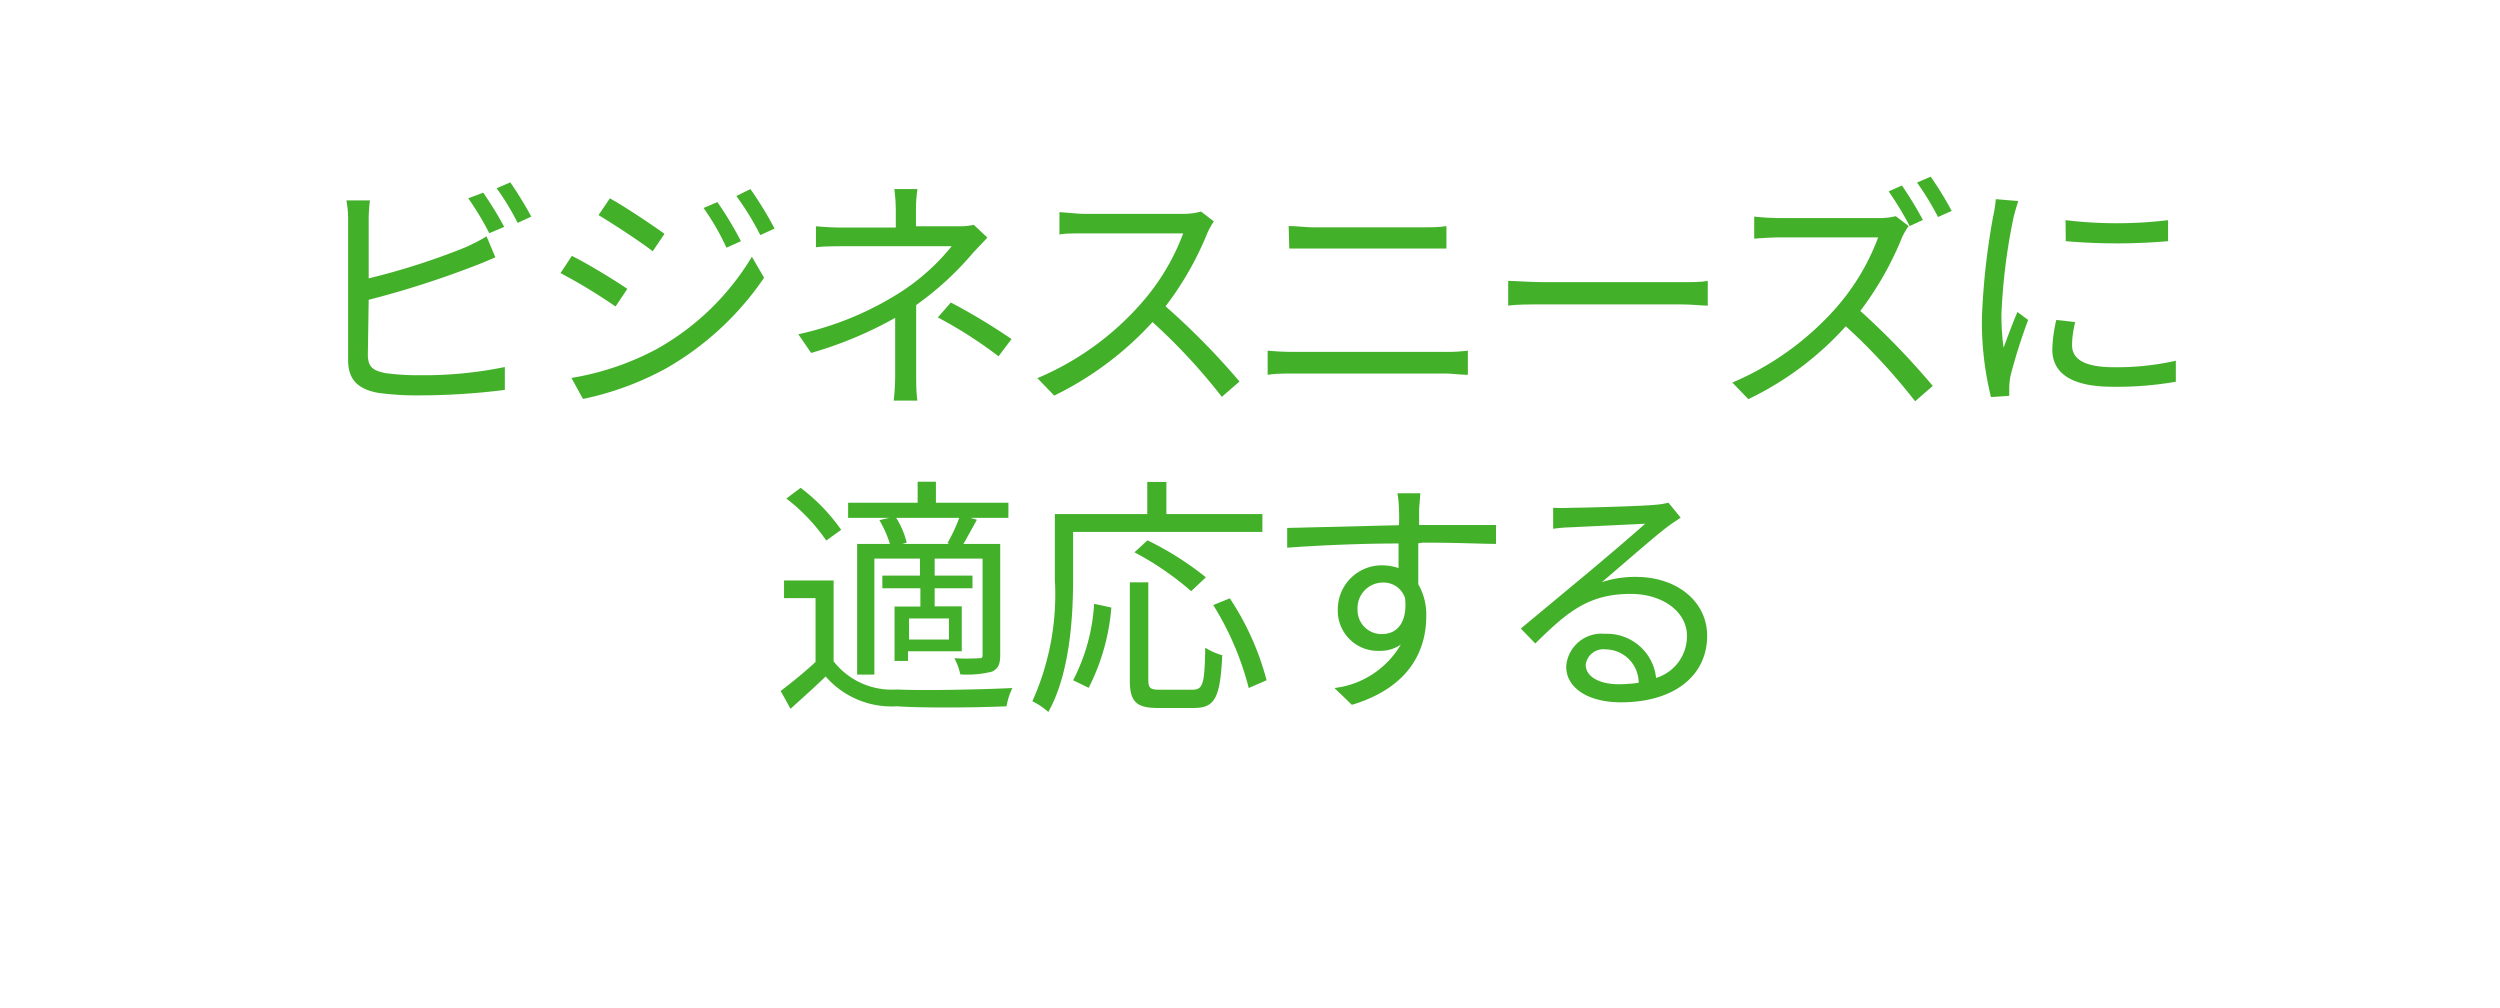
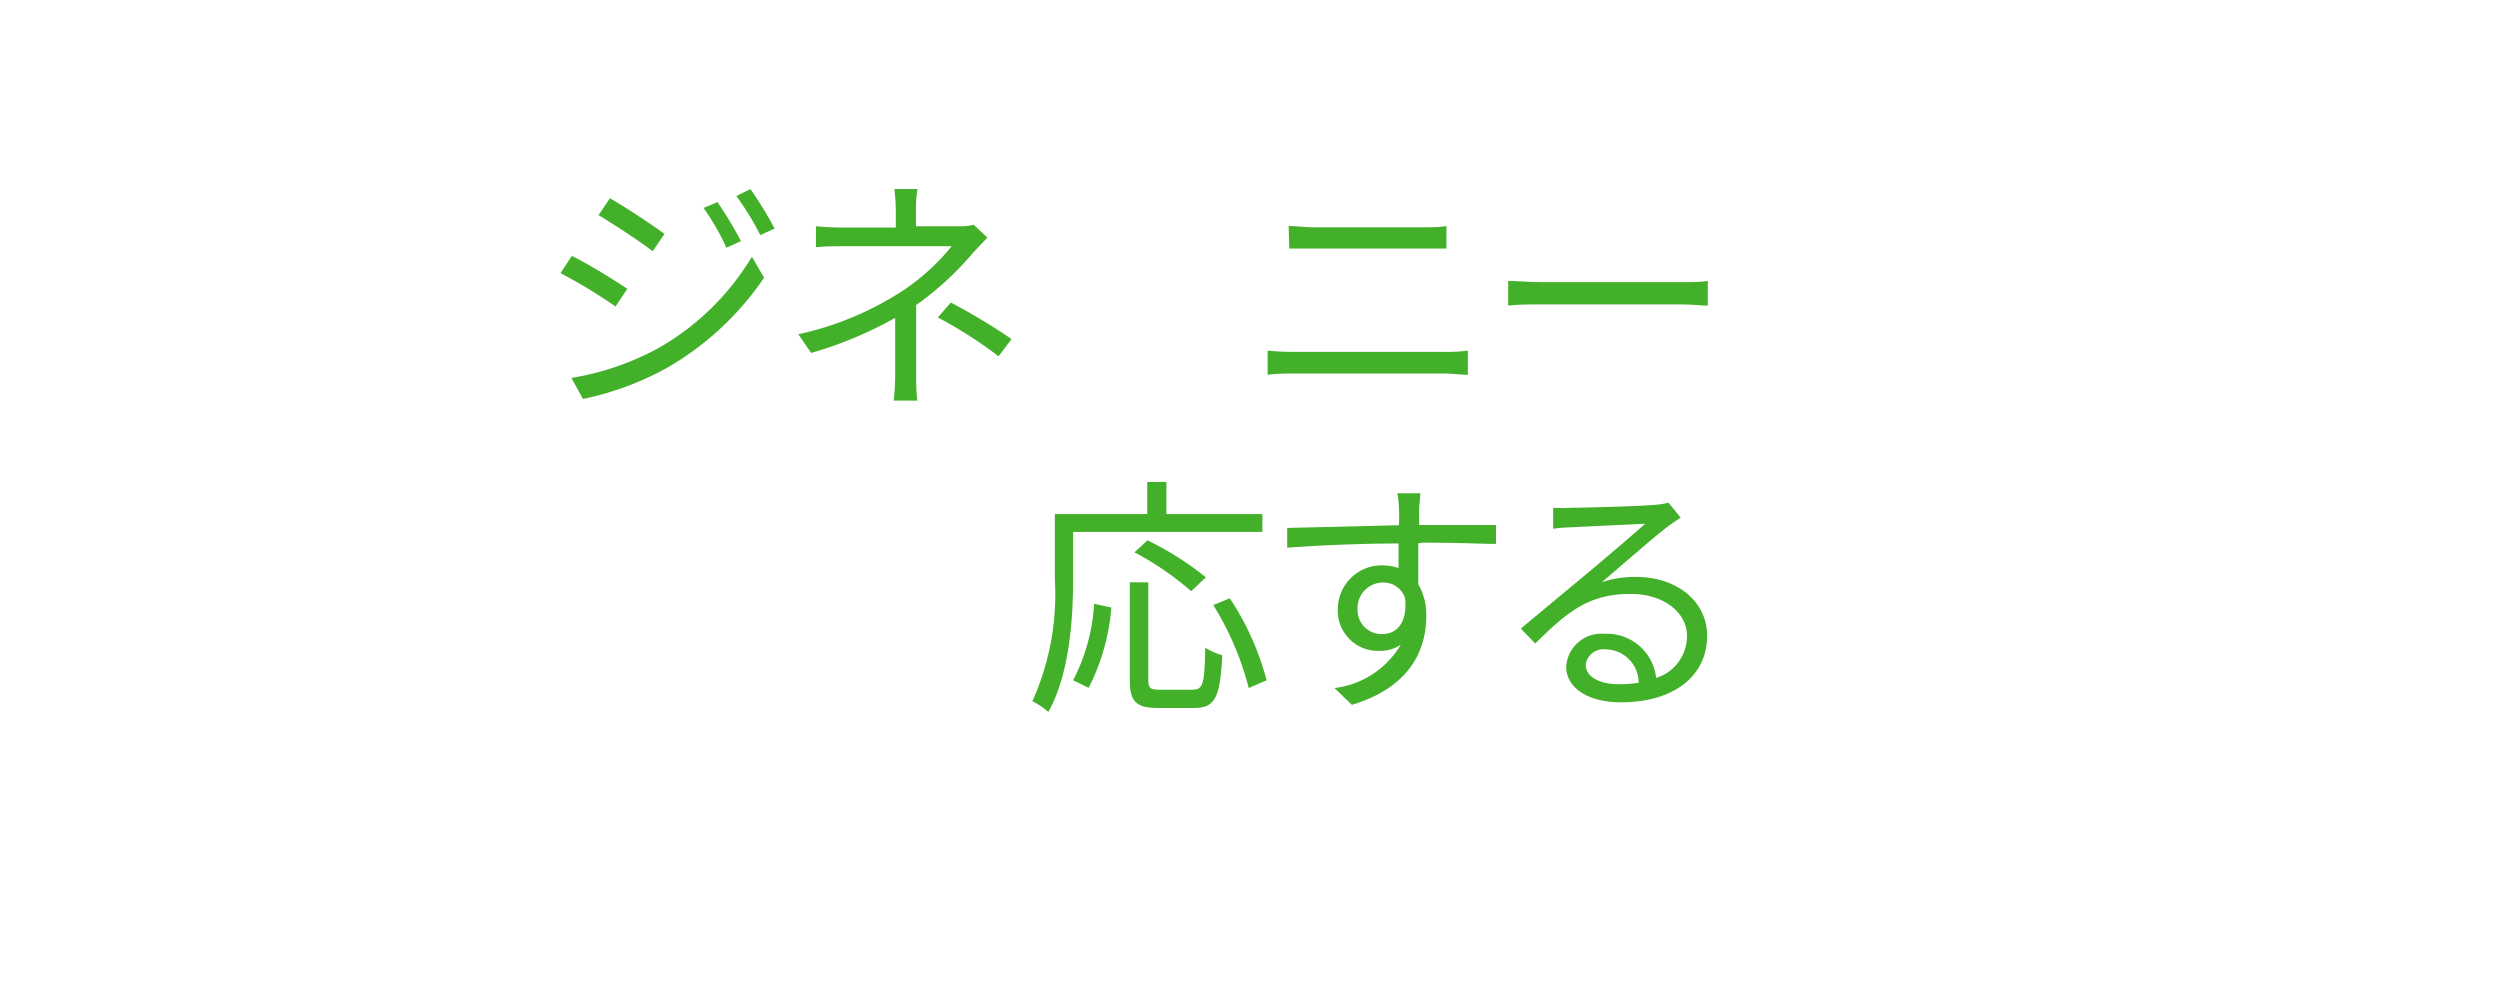
<svg xmlns="http://www.w3.org/2000/svg" id="Layer_16167450d0b188" data-name="Layer 1" viewBox="0 0 119 48" aria-hidden="true" style="fill:url(#CerosGradient_iddb3ba0a98);" width="119px" height="48px">
  <defs>
    <linearGradient class="cerosgradient" data-cerosgradient="true" id="CerosGradient_iddb3ba0a98" gradientUnits="userSpaceOnUse" x1="50%" y1="100%" x2="50%" y2="0%">
      <stop offset="0%" stop-color="#43B02A" />
      <stop offset="100%" stop-color="#43B02A" />
    </linearGradient>
    <linearGradient />
  </defs>
-   <path d="M17.51,16.87c0,.61.25.77.84.89a11.22,11.22,0,0,0,1.58.1,19.16,19.16,0,0,0,4.1-.39v1.09a32.6,32.6,0,0,1-4.15.26A13.3,13.3,0,0,1,18,18.7c-.92-.17-1.43-.59-1.43-1.56v-6.6a5.15,5.15,0,0,0-.08-1h1.12a7.1,7.1,0,0,0-.06,1v2.71a33.3,33.3,0,0,0,4.56-1.46,8.64,8.64,0,0,0,1.05-.54l.42,1c-.33.14-.77.33-1.13.46a44.55,44.55,0,0,1-4.9,1.56Zm5.78-5.77a13.82,13.82,0,0,0-1-1.66L23,9.17a16.42,16.42,0,0,1,1,1.63Zm1-2.42a18,18,0,0,1,1,1.63l-.65.3a12.21,12.21,0,0,0-1-1.65Z" style="fill:url(#CerosGradient_iddb3ba0a98);" />
  <path d="M29.86,13.75l-.56.84A25.46,25.46,0,0,0,26.68,13l.54-.82C27.92,12.52,29.33,13.38,29.86,13.75Zm1.39,2.87a12.25,12.25,0,0,0,4.54-4.4l.58,1a14.1,14.1,0,0,1-4.62,4.29,14.24,14.24,0,0,1-4,1.48l-.55-1A13.16,13.16,0,0,0,31.25,16.62Zm.38-5.49-.56.83c-.58-.45-1.89-1.31-2.58-1.72l.54-.8C29.74,9.83,31.12,10.76,31.63,11.13Zm3.64.35-.69.31A11.64,11.64,0,0,0,33.49,9.9l.66-.28A17.58,17.58,0,0,1,35.27,11.48Zm1.6-.6-.68.31a13.19,13.19,0,0,0-1.14-1.86L35.72,9A17.21,17.21,0,0,1,36.87,10.88Z" style="fill:url(#CerosGradient_iddb3ba0a98);" />
  <path d="M47,11.31l-.68.72a14.6,14.6,0,0,1-2.71,2.49c0,1,0,2.42,0,3.23,0,.42,0,.95.06,1.32H42.54a10.85,10.85,0,0,0,.07-1.32c0-.7,0-1.8,0-2.62a18.66,18.66,0,0,1-4,1.67L38,15.91a14.9,14.9,0,0,0,4.86-2,10.3,10.3,0,0,0,2.44-2.19h-5c-.42,0-1.1,0-1.46.05v-1a13.61,13.61,0,0,0,1.45.06h2.35V10a8.27,8.27,0,0,0-.07-1h1.1a6.76,6.76,0,0,0-.07,1v.77h2a2.86,2.86,0,0,0,.75-.07ZM45.26,14.4a29.14,29.14,0,0,1,2.89,1.74l-.62.82a20.51,20.51,0,0,0-2.89-1.85Z" style="fill:url(#CerosGradient_iddb3ba0a98);" />
-   <path d="M57.78,10.54a3.57,3.57,0,0,0-.3.53,15,15,0,0,1-2,3.51A34.14,34.14,0,0,1,59,18.16l-.84.73a28,28,0,0,0-3.3-3.56,15.48,15.48,0,0,1-4.68,3.5L49.38,18a13.59,13.59,0,0,0,4.94-3.56,10.62,10.62,0,0,0,2-3.33H51.64c-.42,0-1.08,0-1.21.06V10.1c.16,0,.85.08,1.21.08h4.63a3.26,3.26,0,0,0,.9-.11Z" style="fill:url(#CerosGradient_iddb3ba0a98);" />
  <path d="M60.34,16.69q.61.06,1.26.06h7.18a7.79,7.79,0,0,0,1.09-.06v1.15c-.36,0-.76-.06-1.09-.06H61.6c-.43,0-.85,0-1.26.06Zm1-5.93c.38,0,.79.06,1.18.06h5.14c.43,0,.85,0,1.19-.06v1.07c-.34,0-.79,0-1.19,0H62.56c-.42,0-.82,0-1.19,0Z" style="fill:url(#CerosGradient_iddb3ba0a98);" />
  <path d="M71.79,13.37c.36,0,1,.06,1.66.06H80c.59,0,1,0,1.29-.06v1.18c-.24,0-.74-.06-1.28-.06H73.45c-.66,0-1.29,0-1.66.06Z" style="fill:url(#CerosGradient_iddb3ba0a98);" />
-   <path d="M90.85,10.76a3.83,3.83,0,0,0-.3.51,15.21,15.21,0,0,1-2,3.53A36,36,0,0,1,92,18.37l-.84.73a28.75,28.75,0,0,0-3.3-3.57A14.89,14.89,0,0,1,83.22,19l-.76-.79a13.8,13.8,0,0,0,4.94-3.56,10.75,10.75,0,0,0,2-3.35H84.71c-.42,0-1.08.05-1.21.06V10.31a11.81,11.81,0,0,0,1.21.07h4.63a3.35,3.35,0,0,0,.9-.09Zm.05,0a15.35,15.35,0,0,0-1-1.65l.63-.28a17.31,17.31,0,0,1,1,1.64Zm1-2.35a16,16,0,0,1,1,1.63l-.65.29a13.16,13.16,0,0,0-1-1.64Z" style="fill:url(#CerosGradient_iddb3ba0a98);" />
-   <path d="M96.07,9.57c-.07.2-.18.59-.23.8a28.26,28.26,0,0,0-.57,4.55,11.23,11.23,0,0,0,.1,1.63c.2-.54.46-1.24.66-1.7l.51.38a26.59,26.59,0,0,0-.84,2.66,3.74,3.74,0,0,0-.06.53l0,.42-.87.06a14.89,14.89,0,0,1-.43-3.81,33.64,33.64,0,0,1,.53-4.77A6.11,6.11,0,0,0,95,9.48Zm2.71,5.76a4.71,4.71,0,0,0-.15,1.09c0,.54.36,1.06,2,1.06a12.69,12.69,0,0,0,2.94-.31v1a16.12,16.12,0,0,1-3,.24c-2,0-2.88-.66-2.88-1.78a6.77,6.77,0,0,1,.19-1.4Zm-.46-4.85a20.42,20.42,0,0,0,4.88,0v1a28.29,28.29,0,0,1-4.87,0Z" style="fill:url(#CerosGradient_iddb3ba0a98);" />
-   <path d="M39.68,31.48a3.51,3.51,0,0,0,3,1.34c1.32.06,4.08,0,5.51-.07a3.29,3.29,0,0,0-.28.87c-1.35.06-3.88.09-5.22,0a4.16,4.16,0,0,1-3.39-1.42c-.53.52-1.08,1-1.67,1.54l-.47-.85c.5-.38,1.12-.88,1.66-1.38V28.47H37.32v-.84h2.36Zm-.35-5.75a8.8,8.8,0,0,0-1.9-2l.68-.51a8.88,8.88,0,0,1,1.93,2Zm3-1.08H40.37v-.72h3.31v-1h.87v1H48v.72H46.19l.31.09c-.22.4-.45.82-.64,1.15h1.75v5.27c0,.44-.08.66-.39.81a4.86,4.86,0,0,1-1.51.13,3,3,0,0,0-.28-.77,9,9,0,0,0,1.16,0c.15,0,.18,0,.18-.18V26.59H44.49v.81h1.8V28h-1.8v.86h1.29V31H43.22v.46h-.64V28.87h1.23V28H42V27.4h1.79v-.81H41.62v5.52H40.8V25.89h1.56a5.35,5.35,0,0,0-.5-1.13Zm2.77,1.2a7.81,7.81,0,0,0,.56-1.2h-3a4.05,4.05,0,0,1,.5,1.18l-.21.06h2.23Zm.07,3.59h-1.9v1h1.9Z" style="fill:url(#CerosGradient_iddb3ba0a98);" />
  <path d="M51.08,25.32v2.25c0,1.82-.16,4.51-1.18,6.32a3.37,3.37,0,0,0-.76-.51,12.39,12.39,0,0,0,1.07-5.81v-3.1h4.4V22.94h.91v1.53h4.57v.85Zm0,7.06a9,9,0,0,0,1-3.64l.82.18a10.16,10.16,0,0,1-1.08,3.82Zm5.69.45c.5,0,.57-.3.6-2a3.09,3.09,0,0,0,.81.36c-.1,2-.33,2.51-1.35,2.51H55.1c-1,0-1.32-.3-1.32-1.3V27.72h.88v4.63c0,.41.09.48.55.48Zm-.07-4.69A14.19,14.19,0,0,0,54,26.29l.62-.57a14.64,14.64,0,0,1,2.78,1.76Zm1.84.34a13.05,13.05,0,0,1,1.75,3.9l-.85.37a14,14,0,0,0-1.69-3.95Z" style="fill:url(#CerosGradient_iddb3ba0a98);" />
  <path d="M67.51,25.86c0,.68,0,1.41,0,1.95a2.88,2.88,0,0,1,.38,1.52c0,1.61-.78,3.39-3.54,4.22l-.83-.8a4.24,4.24,0,0,0,3.16-2.07,1.68,1.68,0,0,1-1,.3,1.91,1.91,0,0,1-2-2,2.09,2.09,0,0,1,2.1-2.07,2.47,2.47,0,0,1,.79.13c0-.35,0-.77,0-1.17-1.8,0-3.81.09-5.3.2l0-.94L66.59,25a7.59,7.59,0,0,0,0-.78,6,6,0,0,0-.07-.74h1.09l-.06.74c0,.18,0,.46,0,.77h3.66v.9c-.67,0-1.75-.06-3.49-.06Zm-.63,2.61a1.07,1.07,0,0,0-1.06-.74A1.21,1.21,0,0,0,64.62,29a1.14,1.14,0,0,0,1.21,1.18C66.53,30.16,67,29.59,66.88,28.47Z" style="fill:url(#CerosGradient_iddb3ba0a98);" />
  <path d="M80,24.64c-.21.14-.48.32-.66.46-.59.44-2.18,1.84-3.09,2.61a5,5,0,0,1,1.61-.25c2,0,3.4,1.2,3.4,2.8,0,1.92-1.59,3.17-4.1,3.17-1.62,0-2.61-.72-2.61-1.7a1.68,1.68,0,0,1,1.83-1.56,2.35,2.35,0,0,1,2.45,2.1,2.08,2.08,0,0,0,1.47-2c0-1.16-1.17-2-2.67-2-2,0-3,.83-4.55,2.36l-.69-.71,3.2-2.66c.66-.55,2.13-1.8,2.72-2.33l-3.57.17a7,7,0,0,0-.81.07l0-1a8,8,0,0,0,.84,0c.61,0,3.43-.08,4-.14a4.05,4.05,0,0,0,.65-.1ZM78,32.5a1.59,1.59,0,0,0-1.57-1.59.85.85,0,0,0-.95.73c0,.59.69.93,1.57.93A6.94,6.94,0,0,0,78,32.5Z" style="fill:url(#CerosGradient_iddb3ba0a98);" />
</svg>